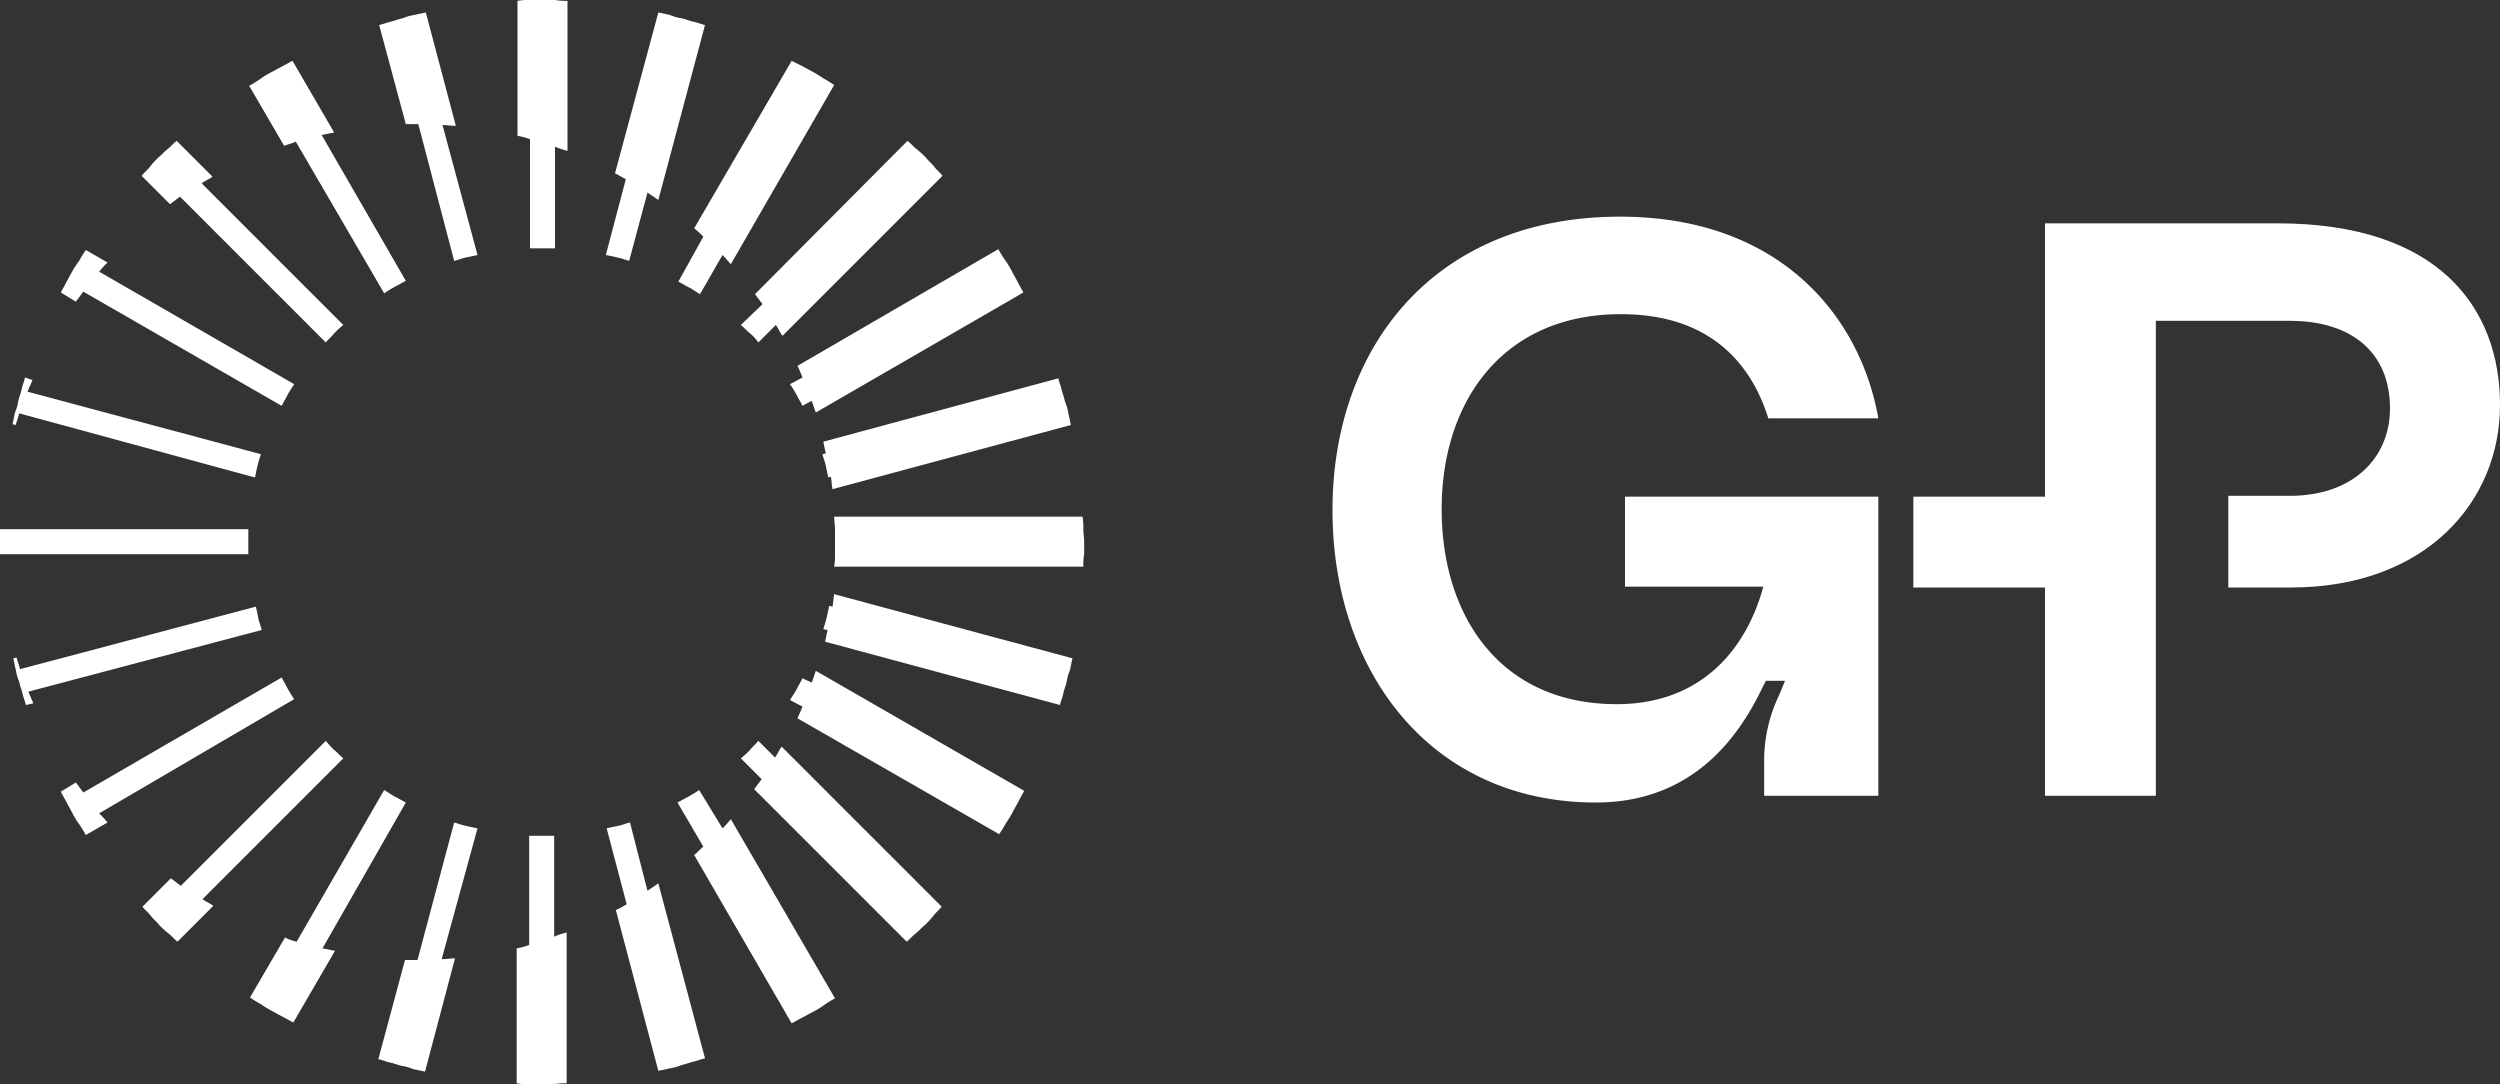
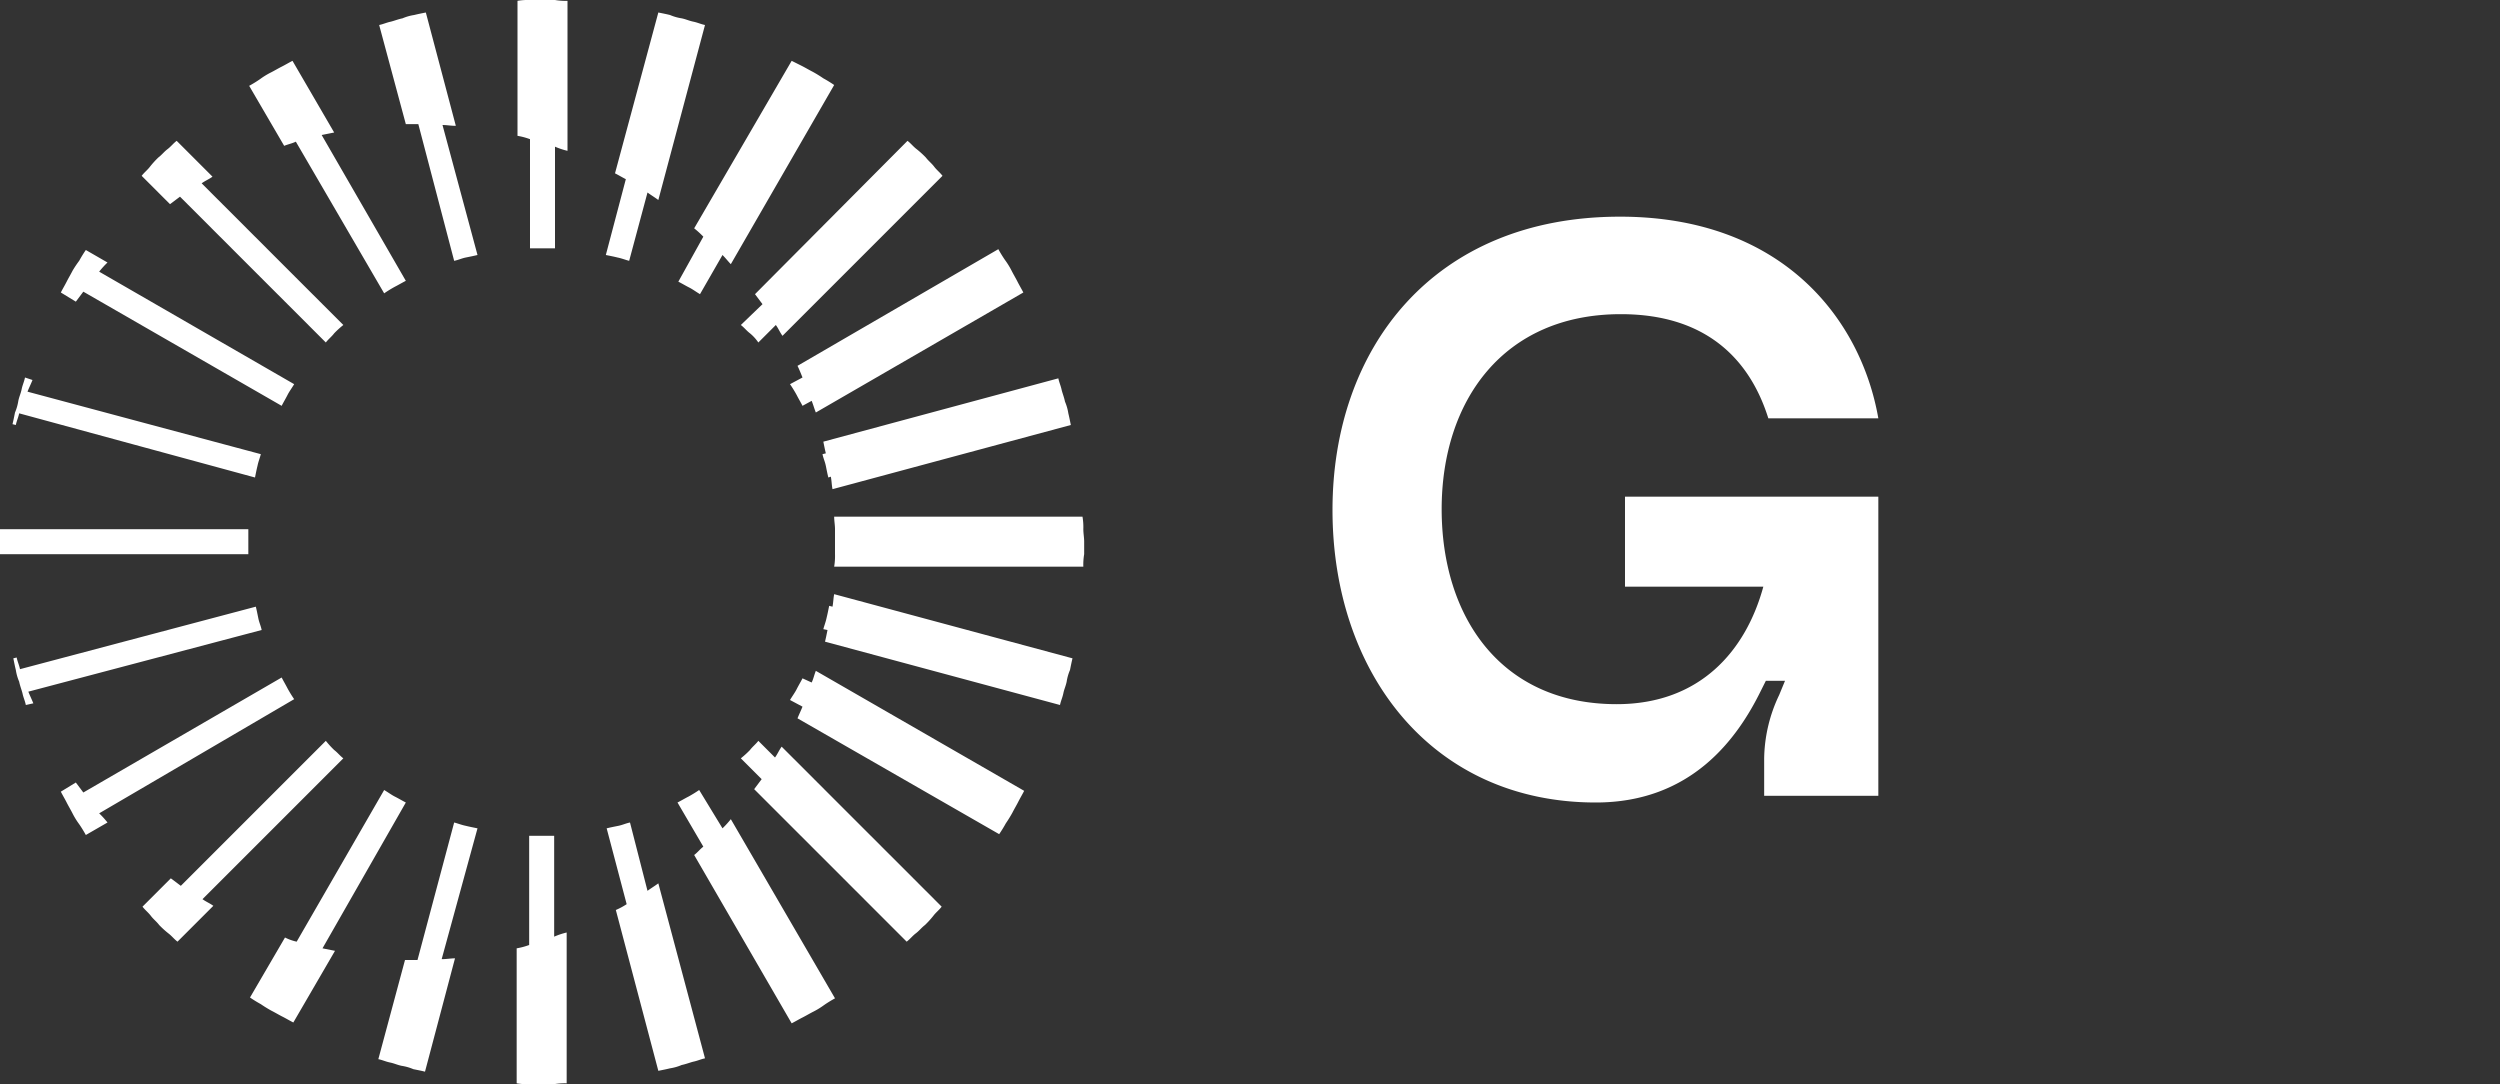
<svg xmlns="http://www.w3.org/2000/svg" width="150" height="65.05" viewBox="0 0 150 65.05">
  <rect x="0" y="0" width="150" height="65.05" fill="#333333" stroke="none" />
  <g id="Globalization-Partners-logo-white" transform="translate(0 -0.5)">
    <g id="Group_2675" data-name="Group 2675" transform="translate(0 0.5)">
-       <path id="Path_5045" data-name="Path 5045" d="M33.25,56.7a4.4,4.4,0,0,1,.75-.25V65.5a3.784,3.784,0,0,0-.75.05h-1.5A3.784,3.784,0,0,1,31,65.5V57.4a4.165,4.165,0,0,0,.75-.2V50.65h1.5V56.7Zm4.55-6.85c-.25.05-.45.15-.7.2s-.5.1-.7.15l1.2,4.55a4.132,4.132,0,0,1-.65.35l2.55,9.65c.25-.05.5-.1.7-.15a2.866,2.866,0,0,0,.7-.2c.25-.05.5-.15.7-.2.25-.05.45-.15.7-.2L39.5,53.5c-.2.15-.45.3-.65.45l-1.05-4.1Zm4.15-1.95a7.4,7.4,0,0,1-.65.4c-.2.1-.45.25-.65.35L42.2,51.3c-.2.15-.35.35-.55.5L47.5,61.9c.2-.1.45-.25.65-.35s.45-.25.65-.35a4.564,4.564,0,0,0,.65-.4,7.4,7.4,0,0,1,.65-.4L43.85,49.65a5.474,5.474,0,0,1-.5.55l-1.4-2.3Zm3.55-2.95c-.15.2-.35.35-.5.55a5.474,5.474,0,0,1-.55.5l1.25,1.25-.45.6L54.4,57c.2-.15.35-.35.55-.5s.35-.35.55-.5a5.474,5.474,0,0,0,.5-.55c.15-.2.35-.35.5-.55l-9.6-9.6c-.15.2-.25.45-.4.65l-1-1Zm2.65-3.75c-.1.2-.25.45-.35.65s-.25.4-.4.65l.75.4c-.1.25-.2.45-.3.7l12.1,6.95a7.4,7.4,0,0,0,.4-.65,7.4,7.4,0,0,0,.4-.65c.1-.2.25-.45.35-.65s.25-.45.35-.65l-12.5-7.2c-.1.25-.15.5-.25.7l-.55-.25Zm1.6-4.35c-.05.25-.1.5-.15.7-.05.25-.15.5-.2.7l.25.05c-.05.25-.1.5-.15.7l14.1,3.8c.05-.25.15-.45.2-.7s.15-.45.2-.7a2.866,2.866,0,0,1,.2-.7c.05-.25.1-.5.15-.7l-14.3-3.85c-.05.25-.05.5-.1.75l-.2-.05ZM65,32.25a3.784,3.784,0,0,0-.05-.75H50.05c0,.25.05.5.05.75h0v1.5h0a3.784,3.784,0,0,1-.05.75H65a3.784,3.784,0,0,1,.05-.75V33c0-.25-.05-.5-.05-.75Zm-15.65-4.5c.05.25.15.45.2.7s.1.5.15.7l.15-.05c.05.25.05.5.1.75L64.25,26c-.05-.25-.1-.5-.15-.7a2.866,2.866,0,0,0-.2-.7c-.05-.25-.15-.5-.2-.7-.05-.25-.15-.45-.2-.7L49.4,27c.05.25.1.5.15.7l-.2.05Zm-1.95-4.2a7.4,7.4,0,0,1,.4.65c.1.2.25.45.35.65l.55-.3c.1.25.15.45.25.7l12.45-7.2c-.1-.2-.25-.45-.35-.65s-.25-.45-.35-.65a4.564,4.564,0,0,0-.4-.65,7.4,7.4,0,0,1-.4-.65l-12.05,7c.1.2.2.45.3.7l-.75.4ZM44.45,20c.2.15.35.35.55.5a2.621,2.621,0,0,1,.5.55L46.55,20c.15.2.25.45.4.65l9.6-9.6c-.15-.2-.35-.35-.5-.55s-.35-.35-.5-.55a5.474,5.474,0,0,0-.55-.5c-.2-.15-.35-.35-.55-.5l-9.15,9.2.45.6L44.45,20ZM40.7,17.4c.2.1.45.25.65.35s.4.25.65.4l1.35-2.35c.2.2.35.4.5.55L50.05,5.6a7.4,7.4,0,0,0-.65-.4,7.4,7.4,0,0,0-.65-.4c-.2-.1-.45-.25-.65-.35l-.6-.3L41.65,14.2a5.474,5.474,0,0,1,.55.5l-1.5,2.7Zm-4.35-1.6c.25.05.5.1.7.15.25.05.5.15.7.2l1.1-4.1c.2.15.45.3.65.45L42.3,2c-.25-.05-.45-.15-.7-.2s-.45-.15-.7-.2a2.866,2.866,0,0,1-.7-.2c-.2-.05-.45-.1-.7-.15L36.9,10.9c.2.1.45.25.65.35l-1.2,4.55Zm-4.55-.4h1.5V9.3a4.4,4.4,0,0,0,.75.25v-9A3.784,3.784,0,0,1,33.3.5H31.8a3.784,3.784,0,0,0-.75.05v8.1a4.166,4.166,0,0,1,.75.2V15.4Zm-4.55.75c.25-.05.45-.15.7-.2s.5-.1.7-.15L26.55,8c.25,0,.5.05.8.05l-1.8-6.8c-.25.05-.5.1-.7.15a2.866,2.866,0,0,0-.7.2c-.25.05-.5.15-.7.2-.25.05-.45.15-.7.2l1.6,5.95h.75l2.15,8.2Zm-4.2,1.95a7.4,7.4,0,0,1,.65-.4c.2-.1.45-.25.65-.35L19.3,8.6l.75-.15-2.5-4.3c-.2.1-.45.25-.65.35s-.45.25-.65.35a4.565,4.565,0,0,0-.65.4,7.4,7.4,0,0,1-.65.4l2.1,3.6c.25-.1.5-.15.7-.25l5.3,9.1Zm-3.5,2.95c.15-.2.35-.35.5-.55a5.474,5.474,0,0,1,.55-.5l-8.5-8.5c.2-.15.45-.25.65-.4L10.6,8.95c-.2.15-.35.35-.55.5s-.35.35-.55.5a5.474,5.474,0,0,0-.5.55c-.15.2-.35.35-.5.55l1.7,1.7.6-.45,8.75,8.75Zm-2.65,3.8c.1-.2.25-.45.35-.65s.25-.4.4-.65L5.95,16.8a5.474,5.474,0,0,1,.5-.55l-1.3-.75a7.4,7.4,0,0,0-.4.65,6.243,6.243,0,0,0-.4.6c-.1.2-.25.45-.35.65s-.25.45-.35.65l.9.55L5,18l11.9,6.85Zm-1.6,4.3c.05-.25.1-.5.15-.7.05-.25.15-.5.2-.7L1.65,24c.1-.25.2-.45.3-.7l-.45-.15c-.05.25-.15.45-.2.7s-.15.45-.2.7a2.866,2.866,0,0,1-.2.7c-.05.25-.1.5-.15.7l.2.05c.05-.25.15-.45.2-.7L15.3,29.15Zm-.4,4.6v-1.5H0v1.5Zm.8,4.55c-.05-.25-.15-.45-.2-.7s-.1-.5-.15-.7L1.2,40.65c-.05-.25-.15-.45-.2-.7L.8,40c.05.25.1.5.15.7a2.866,2.866,0,0,0,.2.7c.05.25.15.5.2.7.05.25.15.45.2.7L2,42.7c-.1-.25-.2-.45-.3-.7l14-3.7Zm1.95,4.15a7.4,7.4,0,0,1-.4-.65c-.1-.2-.25-.45-.35-.65L5,48.05l-.45-.6-.9.55c.1.2.25.45.35.65s.25.45.35.65a4.565,4.565,0,0,0,.4.65,7.4,7.4,0,0,1,.4.65l1.3-.75a5.474,5.474,0,0,0-.5-.55l11.7-6.85ZM20.6,46c-.2-.15-.35-.35-.55-.5a5.474,5.474,0,0,1-.5-.55l-8.7,8.7-.6-.45-1.7,1.7c.15.2.35.35.5.55s.35.35.5.55a5.474,5.474,0,0,0,.55.5c.2.15.35.35.55.5l2.15-2.15c-.2-.15-.45-.25-.65-.4L20.6,46Zm3.75,2.65c-.2-.1-.45-.25-.65-.35s-.4-.25-.65-.4L17.8,57a2.891,2.891,0,0,1-.7-.25L15,60.35a7.4,7.4,0,0,0,.65.4,7.4,7.4,0,0,0,.65.4c.2.1.45.25.65.35s.45.25.65.35l2.5-4.3-.75-.15,5-8.75Zm4.3,1.55c-.25-.05-.5-.1-.7-.15-.25-.05-.5-.15-.7-.2l-2.2,8.25H24.3l-1.6,5.95c.25.05.45.15.7.2s.45.15.7.2a2.866,2.866,0,0,1,.7.2c.25.05.5.1.7.15L27.3,58c-.25,0-.5.05-.8.05l2.15-7.85Zm4.1-16.35Zm-.6.6.05-.3Zm.15-.6Z" transform="translate(0 -0.5)" fill="#fff" />
-       <path id="Path_5046" data-name="Path 5046" d="M251.45,27.3H237.5V43.7h-7.9v5.45h7.9v12.5h6.65V33.15h8.05c3.75,0,6,1.95,6,5.25,0,3-2.25,5.25-6,5.25h-3.7v5.5h3.75c8.05,0,12.55-5.1,12.55-10.95s-3.7-10.9-13.35-10.9Z" transform="translate(-114.8 -13.9)" fill="#fff" />
+       <path id="Path_5045" data-name="Path 5045" d="M33.25,56.7a4.4,4.4,0,0,1,.75-.25V65.5a3.784,3.784,0,0,0-.75.05h-1.5A3.784,3.784,0,0,1,31,65.5V57.4a4.165,4.165,0,0,0,.75-.2V50.65h1.5V56.7Zm4.55-6.85c-.25.05-.45.15-.7.2s-.5.1-.7.15l1.2,4.55a4.132,4.132,0,0,1-.65.35l2.55,9.65c.25-.05.5-.1.7-.15a2.866,2.866,0,0,0,.7-.2c.25-.05.5-.15.7-.2.25-.05.45-.15.7-.2L39.5,53.5c-.2.15-.45.3-.65.45l-1.05-4.1Zm4.15-1.95a7.4,7.4,0,0,1-.65.4c-.2.1-.45.25-.65.35L42.2,51.3c-.2.15-.35.35-.55.5L47.5,61.9c.2-.1.45-.25.65-.35s.45-.25.65-.35a4.564,4.564,0,0,0,.65-.4,7.4,7.4,0,0,1,.65-.4L43.85,49.65a5.474,5.474,0,0,1-.5.55l-1.4-2.3Zm3.55-2.95c-.15.2-.35.35-.5.55a5.474,5.474,0,0,1-.55.5l1.25,1.25-.45.6L54.4,57c.2-.15.35-.35.55-.5s.35-.35.55-.5a5.474,5.474,0,0,0,.5-.55c.15-.2.35-.35.5-.55l-9.6-9.6c-.15.2-.25.45-.4.65l-1-1Zm2.65-3.75c-.1.2-.25.45-.35.65s-.25.4-.4.65l.75.4c-.1.25-.2.45-.3.7l12.1,6.95a7.4,7.4,0,0,0,.4-.65,7.4,7.4,0,0,0,.4-.65c.1-.2.25-.45.35-.65s.25-.45.35-.65l-12.5-7.2c-.1.25-.15.5-.25.7Zm1.6-4.35c-.05.25-.1.5-.15.7-.05.25-.15.5-.2.7l.25.05c-.05.25-.1.5-.15.7l14.1,3.8c.05-.25.15-.45.2-.7s.15-.45.2-.7a2.866,2.866,0,0,1,.2-.7c.05-.25.1-.5.15-.7l-14.3-3.85c-.05.25-.05.5-.1.75l-.2-.05ZM65,32.25a3.784,3.784,0,0,0-.05-.75H50.05c0,.25.05.5.05.75h0v1.5h0a3.784,3.784,0,0,1-.05.75H65a3.784,3.784,0,0,1,.05-.75V33c0-.25-.05-.5-.05-.75Zm-15.65-4.5c.05.25.15.45.2.7s.1.5.15.7l.15-.05c.05.25.05.5.1.75L64.25,26c-.05-.25-.1-.5-.15-.7a2.866,2.866,0,0,0-.2-.7c-.05-.25-.15-.5-.2-.7-.05-.25-.15-.45-.2-.7L49.4,27c.05.25.1.5.15.7l-.2.05Zm-1.95-4.2a7.4,7.4,0,0,1,.4.65c.1.2.25.45.35.65l.55-.3c.1.25.15.45.25.7l12.45-7.2c-.1-.2-.25-.45-.35-.65s-.25-.45-.35-.65a4.564,4.564,0,0,0-.4-.65,7.4,7.4,0,0,1-.4-.65l-12.05,7c.1.2.2.45.3.7l-.75.4ZM44.45,20c.2.15.35.35.55.5a2.621,2.621,0,0,1,.5.55L46.55,20c.15.2.25.45.4.65l9.6-9.6c-.15-.2-.35-.35-.5-.55s-.35-.35-.5-.55a5.474,5.474,0,0,0-.55-.5c-.2-.15-.35-.35-.55-.5l-9.15,9.2.45.6L44.45,20ZM40.7,17.4c.2.1.45.25.65.35s.4.25.65.4l1.35-2.35c.2.2.35.4.5.55L50.05,5.6a7.4,7.4,0,0,0-.65-.4,7.4,7.4,0,0,0-.65-.4c-.2-.1-.45-.25-.65-.35l-.6-.3L41.65,14.2a5.474,5.474,0,0,1,.55.5l-1.5,2.7Zm-4.35-1.6c.25.05.5.1.7.15.25.05.5.15.7.2l1.1-4.1c.2.15.45.3.65.45L42.3,2c-.25-.05-.45-.15-.7-.2s-.45-.15-.7-.2a2.866,2.866,0,0,1-.7-.2c-.2-.05-.45-.1-.7-.15L36.9,10.9c.2.1.45.25.65.35l-1.2,4.55Zm-4.55-.4h1.5V9.3a4.4,4.4,0,0,0,.75.25v-9A3.784,3.784,0,0,1,33.3.5H31.8a3.784,3.784,0,0,0-.75.05v8.1a4.166,4.166,0,0,1,.75.2V15.4Zm-4.55.75c.25-.05.45-.15.7-.2s.5-.1.7-.15L26.55,8c.25,0,.5.05.8.05l-1.8-6.8c-.25.05-.5.1-.7.15a2.866,2.866,0,0,0-.7.2c-.25.05-.5.15-.7.2-.25.05-.45.15-.7.2l1.6,5.95h.75l2.15,8.2Zm-4.2,1.95a7.4,7.4,0,0,1,.65-.4c.2-.1.45-.25.65-.35L19.3,8.6l.75-.15-2.5-4.3c-.2.1-.45.25-.65.35s-.45.25-.65.35a4.565,4.565,0,0,0-.65.4,7.4,7.4,0,0,1-.65.4l2.1,3.6c.25-.1.5-.15.7-.25l5.3,9.1Zm-3.5,2.95c.15-.2.35-.35.5-.55a5.474,5.474,0,0,1,.55-.5l-8.5-8.5c.2-.15.45-.25.65-.4L10.6,8.95c-.2.15-.35.35-.55.5s-.35.35-.55.5a5.474,5.474,0,0,0-.5.55c-.15.2-.35.35-.5.55l1.7,1.7.6-.45,8.75,8.75Zm-2.65,3.8c.1-.2.25-.45.35-.65s.25-.4.4-.65L5.95,16.8a5.474,5.474,0,0,1,.5-.55l-1.3-.75a7.4,7.4,0,0,0-.4.65,6.243,6.243,0,0,0-.4.6c-.1.2-.25.45-.35.65s-.25.45-.35.65l.9.55L5,18l11.9,6.85Zm-1.6,4.3c.05-.25.1-.5.15-.7.05-.25.15-.5.2-.7L1.65,24c.1-.25.2-.45.3-.7l-.45-.15c-.05.25-.15.45-.2.7s-.15.45-.2.7a2.866,2.866,0,0,1-.2.7c-.05.25-.1.5-.15.7l.2.05c.05-.25.15-.45.2-.7L15.3,29.15Zm-.4,4.6v-1.5H0v1.5Zm.8,4.55c-.05-.25-.15-.45-.2-.7s-.1-.5-.15-.7L1.2,40.65c-.05-.25-.15-.45-.2-.7L.8,40c.05.25.1.5.15.7a2.866,2.866,0,0,0,.2.7c.05.25.15.5.2.7.05.25.15.45.2.7L2,42.7c-.1-.25-.2-.45-.3-.7l14-3.7Zm1.95,4.15a7.4,7.4,0,0,1-.4-.65c-.1-.2-.25-.45-.35-.65L5,48.05l-.45-.6-.9.55c.1.2.25.45.35.65s.25.45.35.65a4.565,4.565,0,0,0,.4.65,7.4,7.4,0,0,1,.4.65l1.3-.75a5.474,5.474,0,0,0-.5-.55l11.7-6.85ZM20.6,46c-.2-.15-.35-.35-.55-.5a5.474,5.474,0,0,1-.5-.55l-8.7,8.7-.6-.45-1.7,1.7c.15.2.35.35.5.55s.35.35.5.55a5.474,5.474,0,0,0,.55.5c.2.15.35.35.55.5l2.15-2.15c-.2-.15-.45-.25-.65-.4L20.6,46Zm3.75,2.65c-.2-.1-.45-.25-.65-.35s-.4-.25-.65-.4L17.8,57a2.891,2.891,0,0,1-.7-.25L15,60.35a7.4,7.4,0,0,0,.65.4,7.4,7.4,0,0,0,.65.4c.2.1.45.25.65.35s.45.25.65.35l2.5-4.3-.75-.15,5-8.75Zm4.3,1.55c-.25-.05-.5-.1-.7-.15-.25-.05-.5-.15-.7-.2l-2.2,8.25H24.3l-1.6,5.95c.25.05.45.15.7.2s.45.15.7.2a2.866,2.866,0,0,1,.7.2c.25.05.5.1.7.15L27.3,58c-.25,0-.5.05-.8.05l2.15-7.85Zm4.1-16.35Zm-.6.6.05-.3Zm.15-.6Z" transform="translate(0 -0.5)" fill="#fff" />
      <path id="Path_5047" data-name="Path 5047" d="M177.15,26.5c9.7,0,14.45,6.1,15.5,12.1h-6.6c-1.05-3.35-3.55-6.25-8.85-6.25-7.05,0-10.75,5.2-10.75,11.7,0,6.4,3.5,11.7,10.5,11.7,5,0,7.75-3.2,8.8-7.05h-8.3V43.3h15.2V61.25H185.8V59a9.113,9.113,0,0,1,.9-3.8l.35-.85H185.9l-.3.6c-1.4,2.85-4.15,6.7-9.9,6.7-9.9,0-15.8-7.85-15.8-17.55s6.05-17.6,17.25-17.6Z" transform="translate(-79.95 -13.5)" fill="#fff" />
    </g>
  </g>
</svg>